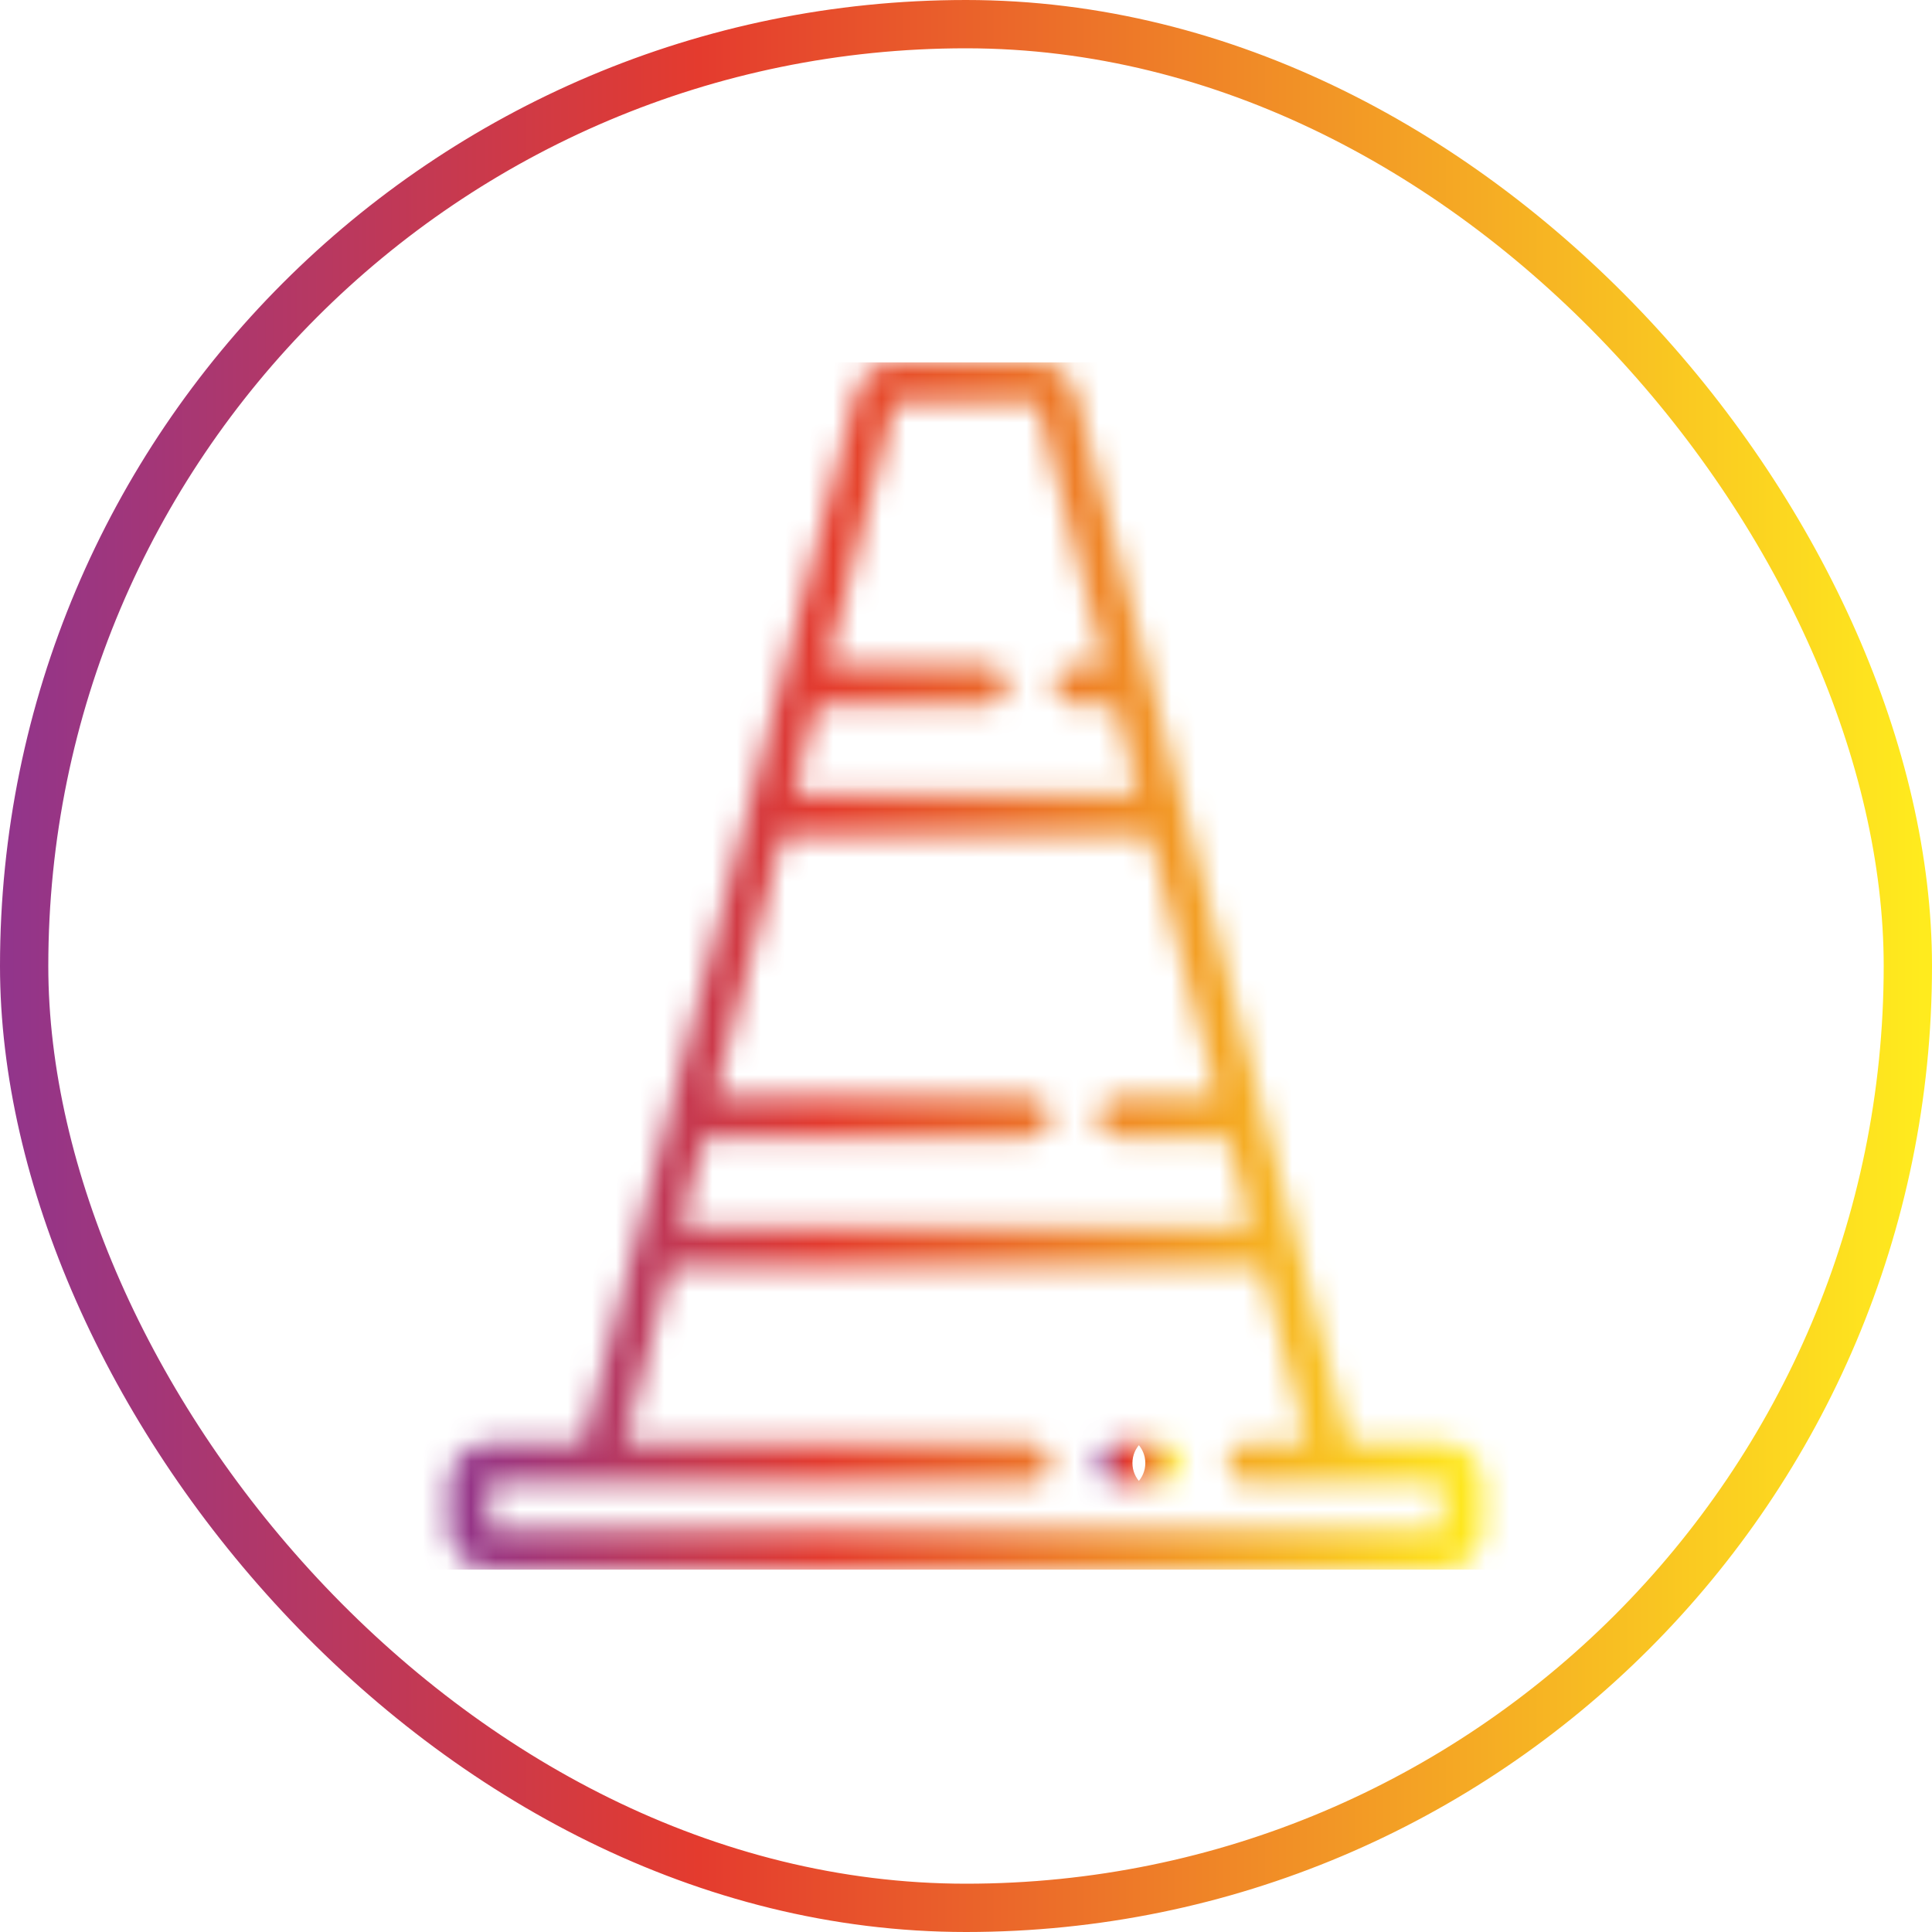
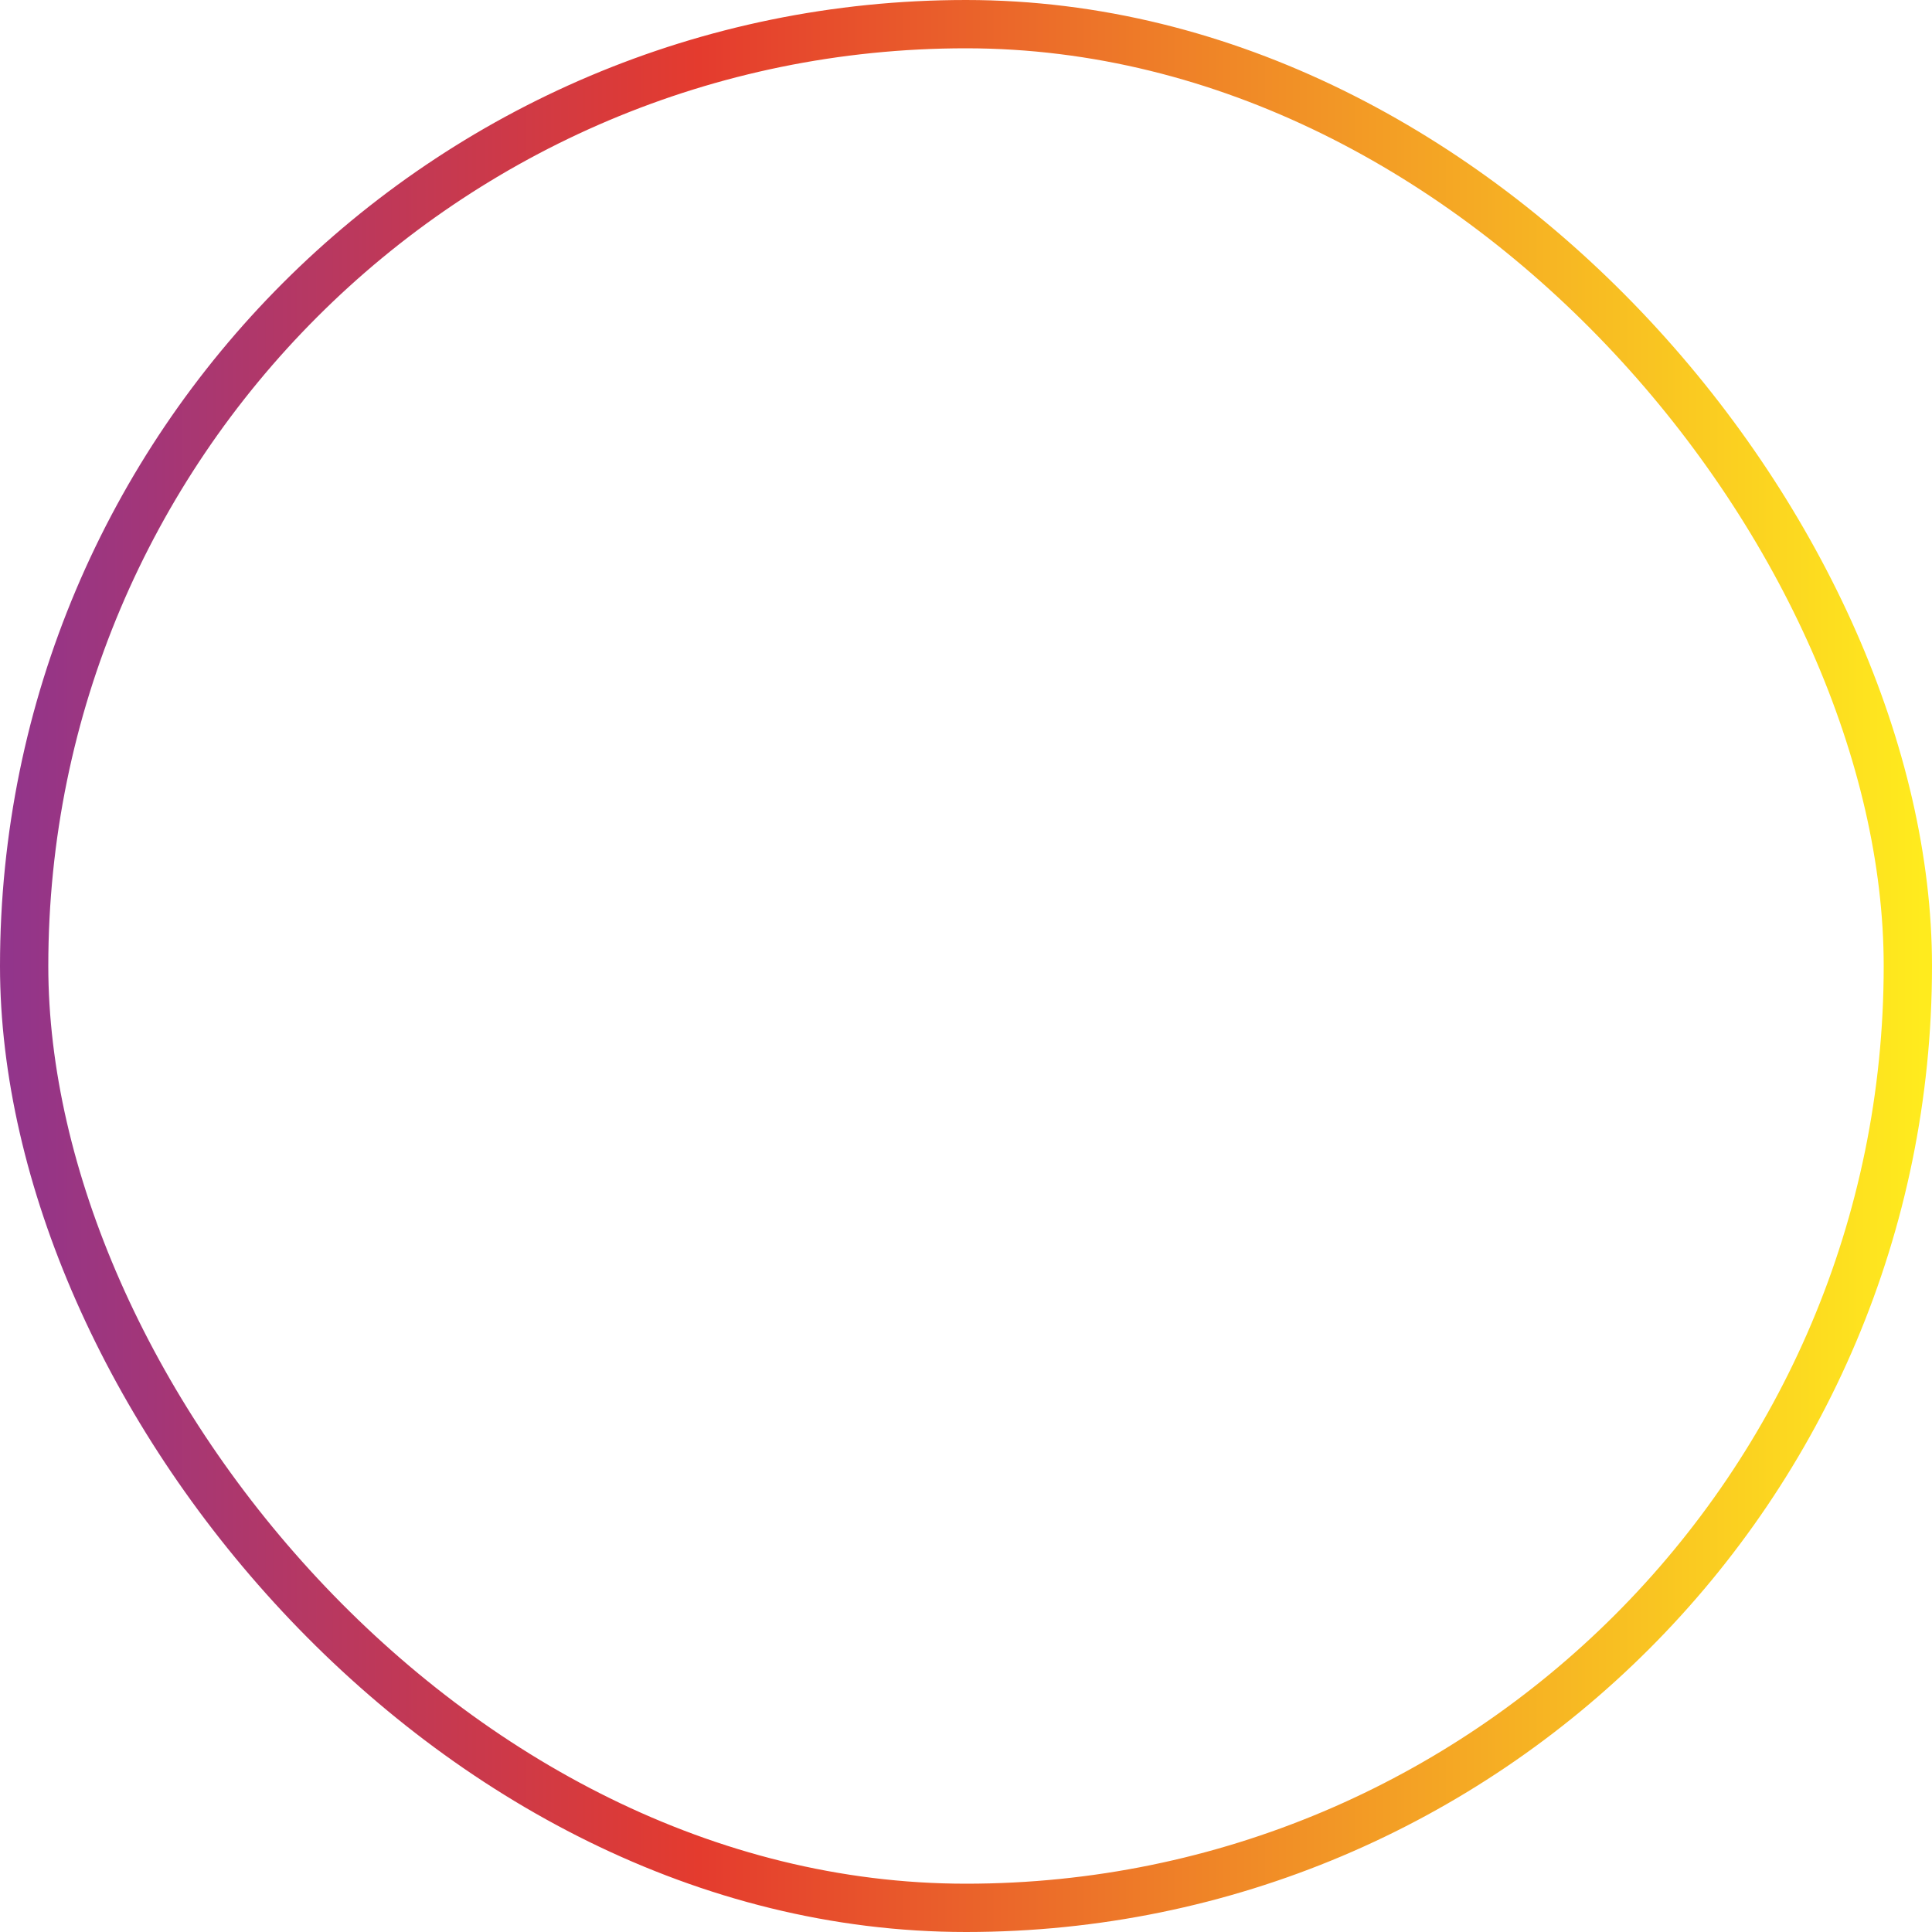
<svg xmlns="http://www.w3.org/2000/svg" width="80" height="80" viewBox="0 0 80 80" fill="none">
  <rect x="1" y="1" width="78" height="78" rx="39" stroke="url(#paint0_linear_227_26662)" stroke-width="2" />
  <g clip-path="url(#clip0_227_26662)">
    <g clip-path="url(#clip1_227_26662)">
      <mask id="path-2-inside-1_227_26662" fill="white">
-         <path d="M48.053 59.743H46.264C45.8 59.743 45.425 60.118 45.425 60.582C45.425 61.045 45.8 61.421 46.264 61.421H48.053C48.517 61.421 48.892 61.045 48.892 60.582C48.892 60.118 48.517 59.743 48.053 59.743Z" />
-       </mask>
-       <path d="M48.053 57.743H46.264V61.743H48.053V57.743ZM46.264 57.743C44.696 57.743 43.425 59.014 43.425 60.582H47.425C47.425 61.223 46.905 61.743 46.264 61.743V57.743ZM43.425 60.582C43.425 62.149 44.696 63.421 46.264 63.421V59.421C46.905 59.421 47.425 59.941 47.425 60.582H43.425ZM46.264 63.421H48.053V59.421H46.264V63.421ZM48.053 63.421C49.621 63.421 50.892 62.15 50.892 60.582H46.892C46.892 59.94 47.412 59.421 48.053 59.421V63.421ZM50.892 60.582C50.892 59.014 49.621 57.743 48.053 57.743V61.743C47.412 61.743 46.892 61.223 46.892 60.582H50.892Z" fill="url(#paint1_linear_227_26662)" mask="url(#path-2-inside-1_227_26662)" />
+         </mask>
      <mask id="path-4-inside-2_227_26662" fill="white">
-         <path d="M59.687 59.743H55.861L44.566 16.298C44.367 15.534 43.677 15 42.888 15H37.113C36.323 15 35.633 15.534 35.435 16.298L24.139 59.743H20.313C19.357 59.743 18.58 60.52 18.58 61.477V63.266C18.58 64.222 19.357 65 20.313 65H59.687C60.643 65 61.421 64.222 61.421 63.266V61.477C61.421 60.52 60.643 59.743 59.687 59.743ZM33.812 29.206H40.895C41.358 29.206 41.734 28.83 41.734 28.367C41.734 27.904 41.358 27.528 40.895 27.528H34.248L37.059 16.72C37.065 16.695 37.087 16.678 37.113 16.678H42.888C42.913 16.678 42.935 16.695 42.942 16.72L45.752 27.528H44.474C44.011 27.528 43.635 27.904 43.635 28.367C43.635 28.83 44.011 29.206 44.474 29.206H46.188L47.148 32.897H32.852L33.812 29.206ZM29.159 47.103H42.685C43.148 47.103 43.524 46.727 43.524 46.264C43.524 45.801 43.148 45.425 42.685 45.425H29.595L32.416 34.575H47.584L50.405 45.425H46.264C45.801 45.425 45.425 45.801 45.425 46.264C45.425 46.727 45.8 47.103 46.264 47.103H50.841L51.801 50.794H28.199L29.159 47.103ZM59.743 63.266C59.743 63.297 59.718 63.322 59.687 63.322H20.313C20.282 63.322 20.257 63.297 20.257 63.266V61.477C20.257 61.446 20.282 61.42 20.313 61.42H42.685C43.148 61.42 43.524 61.045 43.524 60.581C43.524 60.118 43.148 59.743 42.685 59.743H25.873L27.763 52.472H52.237L54.128 59.743H51.633C51.17 59.743 50.794 60.118 50.794 60.581C50.794 61.045 51.17 61.42 51.633 61.42H59.687C59.718 61.42 59.743 61.446 59.743 61.477L59.743 63.266Z" />
-       </mask>
-       <path d="M55.861 59.743L53.926 60.246L54.315 61.743H55.861V59.743ZM44.566 16.298L42.63 16.801L42.63 16.801L44.566 16.298ZM35.435 16.298L37.37 16.801L37.371 16.801L35.435 16.298ZM24.139 59.743V61.743H25.686L26.075 60.246L24.139 59.743ZM33.812 29.206V27.206H32.266L31.877 28.703L33.812 29.206ZM34.248 27.528L32.313 27.025L31.662 29.528H34.248V27.528ZM37.059 16.72L38.994 17.223L38.995 17.219L37.059 16.72ZM42.942 16.72L41.005 17.219L41.006 17.223L42.942 16.72ZM45.752 27.528V29.528H48.338L47.688 27.025L45.752 27.528ZM46.188 29.206L48.124 28.703L47.735 27.206H46.188V29.206ZM47.148 32.897V34.897H49.734L49.084 32.394L47.148 32.897ZM32.852 32.897L30.917 32.394L30.266 34.897H32.852V32.897ZM29.159 47.103V45.103H27.612L27.223 46.6L29.159 47.103ZM29.595 45.425L27.66 44.922L27.009 47.425H29.595V45.425ZM32.416 34.575V32.575H30.87L30.48 34.072L32.416 34.575ZM47.584 34.575L49.52 34.072L49.13 32.575H47.584V34.575ZM50.405 45.425V47.425H52.992L52.341 44.922L50.405 45.425ZM50.841 47.103L52.777 46.6L52.388 45.103H50.841V47.103ZM51.801 50.794V52.794H54.388L53.737 50.291L51.801 50.794ZM28.199 50.794L26.264 50.291L25.613 52.794H28.199V50.794ZM59.743 63.266H61.743V63.266L59.743 63.266ZM25.873 59.743L23.937 59.239L23.286 61.743H25.873V59.743ZM27.763 52.472V50.472H26.216L25.827 51.969L27.763 52.472ZM52.237 52.472L54.173 51.969L53.784 50.472H52.237V52.472ZM54.128 59.743V61.743H56.714L56.063 59.239L54.128 59.743ZM59.743 61.477H57.743V61.477L59.743 61.477ZM59.687 57.743H55.861V61.743H59.687V57.743ZM57.797 59.239L46.501 15.794L42.63 16.801L53.926 60.246L57.797 59.239ZM46.501 15.794C46.074 14.149 44.588 13 42.888 13V17C42.766 17 42.66 16.918 42.63 16.801L46.501 15.794ZM42.888 13H37.113V17H42.888V13ZM37.113 13C35.413 13 33.927 14.149 33.499 15.794L37.371 16.801C37.34 16.918 37.234 17 37.113 17V13ZM33.499 15.794L22.203 59.239L26.075 60.246L37.37 16.801L33.499 15.794ZM24.139 57.743H20.313V61.743H24.139V57.743ZM20.313 57.743C18.253 57.743 16.58 59.416 16.58 61.477H20.58C20.58 61.625 20.462 61.743 20.313 61.743V57.743ZM16.58 61.477V63.266H20.58V61.477H16.58ZM16.58 63.266C16.58 65.327 18.253 67 20.313 67V63C20.462 63 20.58 63.118 20.58 63.266H16.58ZM20.313 67H59.687V63H20.313V67ZM59.687 67C61.748 67 63.421 65.327 63.421 63.266H59.421C59.421 63.118 59.538 63 59.687 63V67ZM63.421 63.266V61.477H59.421V63.266H63.421ZM63.421 61.477C63.421 59.416 61.748 57.743 59.687 57.743V61.743C59.538 61.743 59.421 61.625 59.421 61.477H63.421ZM33.812 31.206H40.895V27.206H33.812V31.206ZM40.895 31.206C42.463 31.206 43.734 29.935 43.734 28.367H39.734C39.734 27.726 40.254 27.206 40.895 27.206V31.206ZM43.734 28.367C43.734 26.799 42.463 25.528 40.895 25.528V29.528C40.254 29.528 39.734 29.008 39.734 28.367H43.734ZM40.895 25.528H34.248V29.528H40.895V25.528ZM36.184 28.031L38.994 17.223L35.123 16.216L32.313 27.025L36.184 28.031ZM38.995 17.219C38.773 18.083 37.994 18.678 37.113 18.678V14.678C36.18 14.678 35.357 15.307 35.122 16.22L38.995 17.219ZM37.113 18.678H42.888V14.678H37.113V18.678ZM42.888 18.678C42.006 18.678 41.228 18.083 41.005 17.219L44.878 16.22C44.643 15.307 43.82 14.678 42.888 14.678V18.678ZM41.006 17.223L43.816 28.031L47.688 27.025L44.877 16.216L41.006 17.223ZM45.752 25.528H44.474V29.528H45.752V25.528ZM44.474 25.528C42.906 25.528 41.635 26.799 41.635 28.367H45.635C45.635 29.008 45.115 29.528 44.474 29.528V25.528ZM41.635 28.367C41.635 29.935 42.906 31.206 44.474 31.206V27.206C45.115 27.206 45.635 27.726 45.635 28.367H41.635ZM44.474 31.206H46.188V27.206H44.474V31.206ZM44.252 29.709L45.212 33.401L49.084 32.394L48.124 28.703L44.252 29.709ZM47.148 30.897H32.852V34.897H47.148V30.897ZM34.788 33.401L35.748 29.709L31.877 28.703L30.917 32.394L34.788 33.401ZM29.159 49.103H42.685V45.103H29.159V49.103ZM42.685 49.103C44.253 49.103 45.524 47.832 45.524 46.264H41.524C41.524 45.623 42.044 45.103 42.685 45.103V49.103ZM45.524 46.264C45.524 44.696 44.253 43.425 42.685 43.425V47.425C42.044 47.425 41.524 46.905 41.524 46.264H45.524ZM42.685 43.425H29.595V47.425H42.685V43.425ZM31.531 45.928L34.352 35.078L30.48 34.072L27.66 44.922L31.531 45.928ZM32.416 36.575H47.584V32.575H32.416V36.575ZM45.648 35.078L48.469 45.928L52.341 44.922L49.52 34.072L45.648 35.078ZM50.405 43.425H46.264V47.425H50.405V43.425ZM46.264 43.425C44.696 43.425 43.425 44.696 43.425 46.264H47.425C47.425 46.905 46.905 47.425 46.264 47.425V43.425ZM43.425 46.264C43.425 47.832 44.696 49.103 46.264 49.103V45.103C46.905 45.103 47.425 45.623 47.425 46.264H43.425ZM46.264 49.103H50.841V45.103H46.264V49.103ZM48.906 47.606L49.865 51.297L53.737 50.291L52.777 46.6L48.906 47.606ZM51.801 48.794H28.199V52.794H51.801V48.794ZM30.135 51.297L31.095 47.606L27.223 46.6L26.264 50.291L30.135 51.297ZM57.743 63.266C57.743 62.193 58.613 61.322 59.687 61.322V65.322C60.822 65.322 61.743 64.402 61.743 63.266H57.743ZM59.687 61.322H20.313V65.322H59.687V61.322ZM20.313 61.322C21.387 61.322 22.257 62.193 22.257 63.266H18.257C18.257 64.402 19.178 65.322 20.313 65.322V61.322ZM22.257 63.266V61.477H18.257V63.266H22.257ZM22.257 61.477C22.257 62.55 21.387 63.42 20.313 63.42V59.42C19.178 59.42 18.257 60.341 18.257 61.477H22.257ZM20.313 63.42H42.685V59.42H20.313V63.42ZM42.685 63.42C44.252 63.42 45.524 62.15 45.524 60.581H41.524C41.524 59.94 42.044 59.42 42.685 59.42V63.42ZM45.524 60.581C45.524 59.014 44.253 57.743 42.685 57.743V61.743C42.043 61.743 41.524 61.223 41.524 60.581H45.524ZM42.685 57.743H25.873V61.743H42.685V57.743ZM27.808 60.246L29.698 52.975L25.827 51.969L23.937 59.239L27.808 60.246ZM27.763 54.472H52.237V50.472H27.763V54.472ZM50.302 52.975L52.192 60.246L56.063 59.239L54.173 51.969L50.302 52.975ZM54.128 57.743H51.633V61.743H54.128V57.743ZM51.633 57.743C50.065 57.743 48.794 59.013 48.794 60.581H52.794C52.794 61.223 52.274 61.743 51.633 61.743V57.743ZM48.794 60.581C48.794 62.149 50.065 63.42 51.633 63.42V59.42C52.274 59.42 52.794 59.94 52.794 60.581H48.794ZM51.633 63.42H59.687V59.42H51.633V63.42ZM59.687 63.42C58.613 63.42 57.743 62.55 57.743 61.477H61.743C61.743 60.341 60.822 59.42 59.687 59.42V63.42ZM57.743 61.477L57.743 63.266L61.743 63.266L61.743 61.476L57.743 61.477Z" fill="url(#paint2_linear_227_26662)" mask="url(#path-4-inside-2_227_26662)" />
+         </mask>
    </g>
  </g>
  <defs>
    <linearGradient id="paint0_linear_227_26662" x1="79.59" y1="40.584" x2="0.41" y2="40.584" gradientUnits="userSpaceOnUse">
      <stop stop-color="#FFEB1E" />
      <stop offset="0.64" stop-color="#E43B2E" />
      <stop offset="1" stop-color="#92358B" />
    </linearGradient>
    <linearGradient id="paint1_linear_227_26662" x1="48.874" y1="60.594" x2="45.443" y2="60.594" gradientUnits="userSpaceOnUse">
      <stop stop-color="#FFEB1E" />
      <stop offset="0.64" stop-color="#E43B2E" />
      <stop offset="1" stop-color="#92358B" />
    </linearGradient>
    <linearGradient id="paint2_linear_227_26662" x1="61.201" y1="40.365" x2="18.799" y2="40.365" gradientUnits="userSpaceOnUse">
      <stop stop-color="#FFEB1E" />
      <stop offset="0.64" stop-color="#E43B2E" />
      <stop offset="1" stop-color="#92358B" />
    </linearGradient>
    <clipPath id="clip0_227_26662">
      <rect width="50" height="50" fill="white" transform="translate(15 15)" />
    </clipPath>
    <clipPath id="clip1_227_26662">
      <rect width="50" height="50" fill="white" transform="translate(15 15)" />
    </clipPath>
  </defs>
</svg>